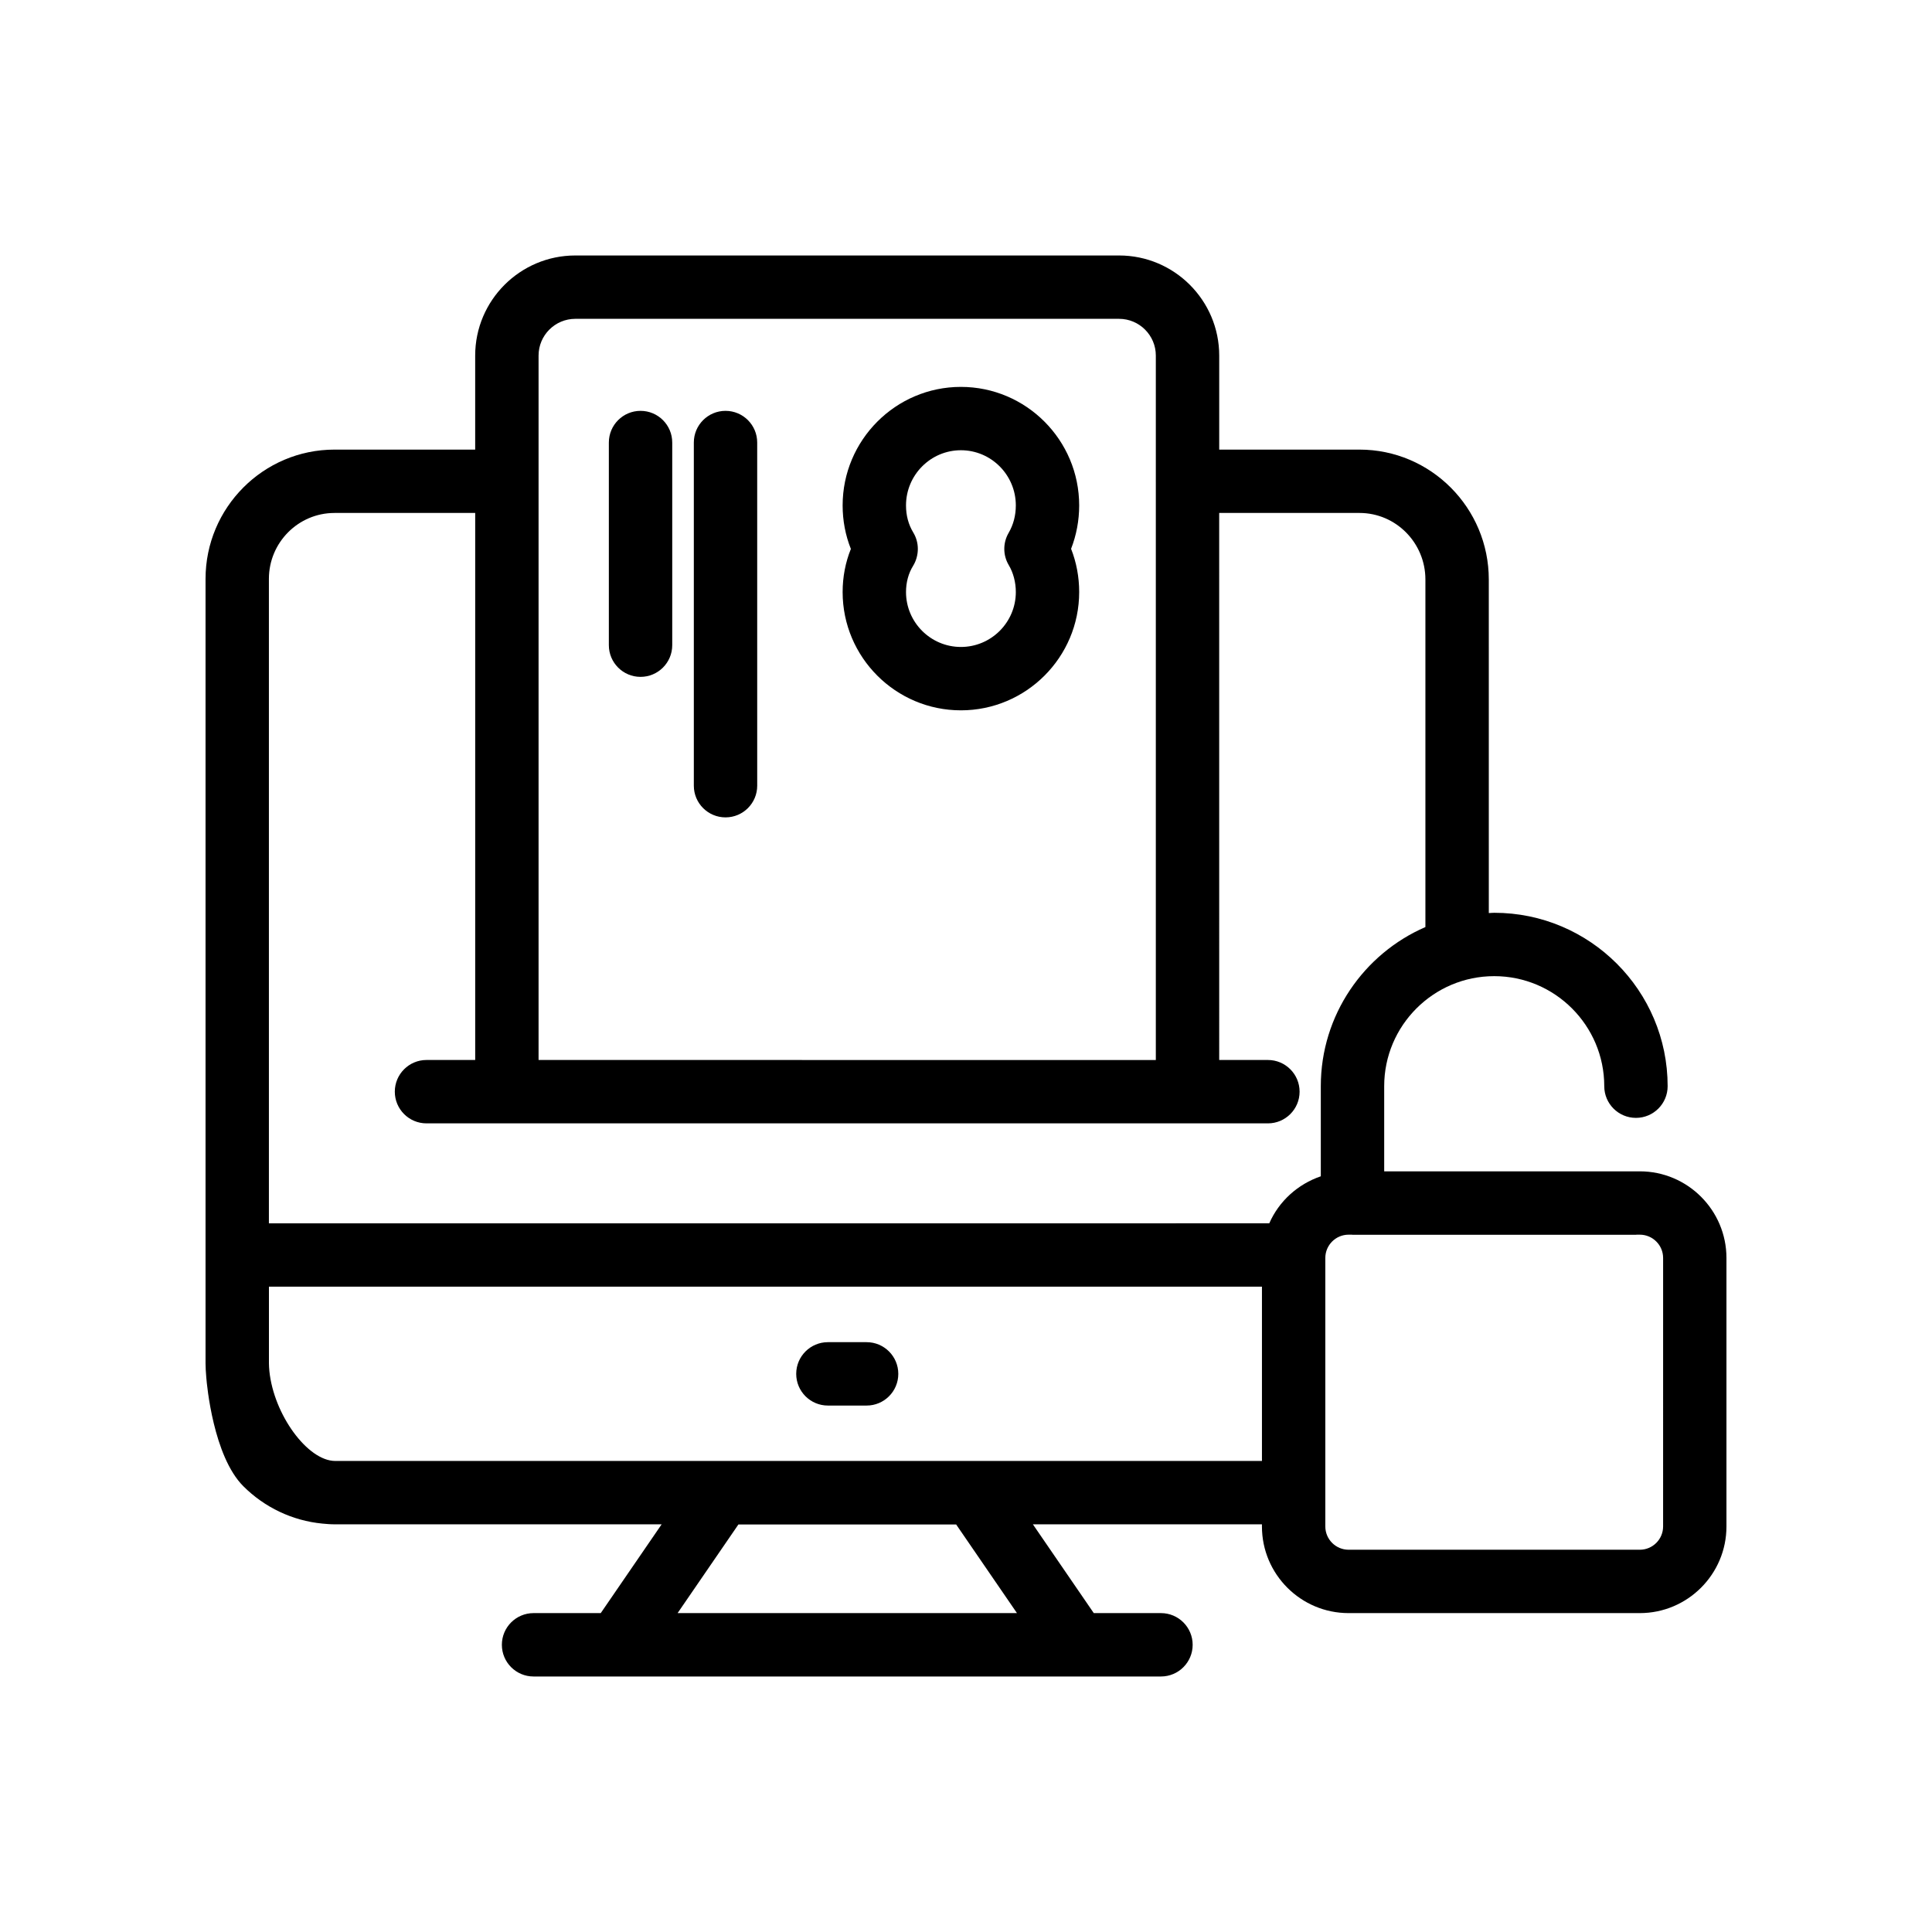
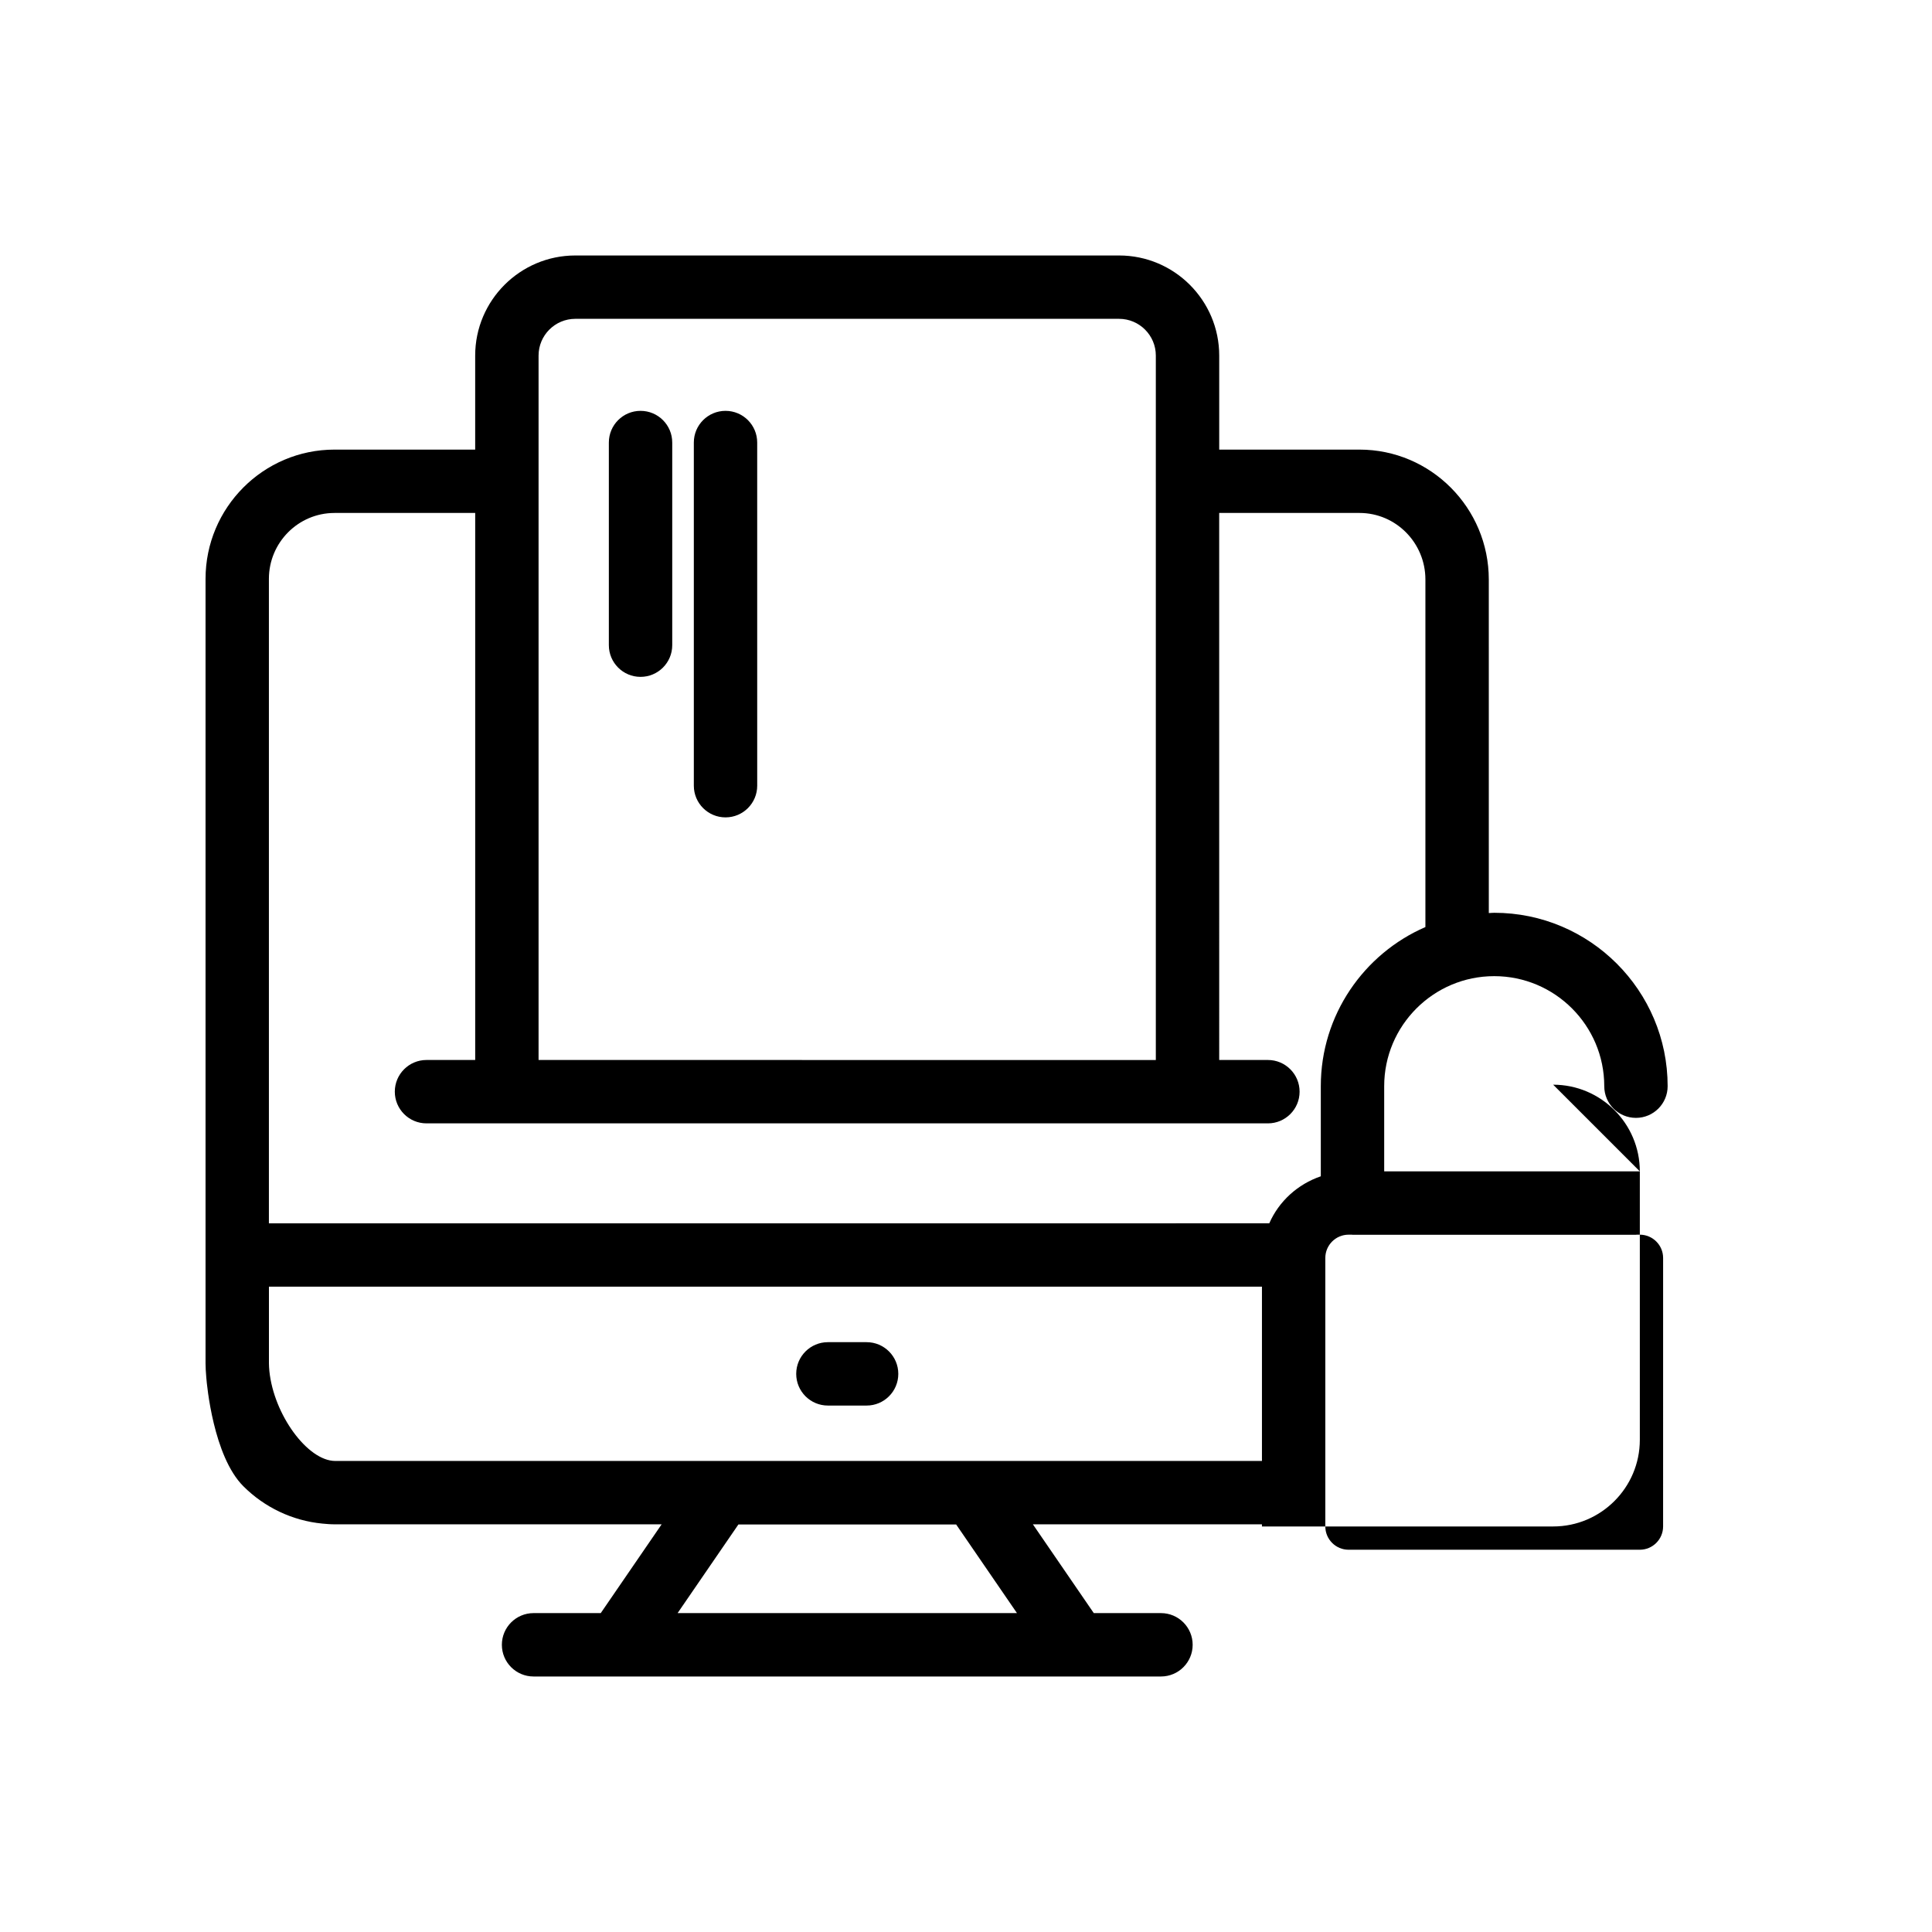
<svg xmlns="http://www.w3.org/2000/svg" fill="#000000" width="800px" height="800px" version="1.1" viewBox="144 144 512 512">
  <g>
    <path d="m373.66 499.69h-10.258c-4.637 0-8.398 3.758-8.398 8.398 0 4.637 3.758 8.398 8.398 8.398h10.258c4.637 0 8.398-3.758 8.398-8.398 0-4.641-3.762-8.398-8.398-8.398z" />
-     <path d="m398.65 246.53c-17.281 0-31.344 14.098-31.344 31.422 0 4.004 0.746 7.918 2.184 11.52-1.438 3.562-2.184 7.438-2.184 11.426 0 17.285 14.062 31.348 31.344 31.348s31.344-14.062 31.344-31.348c0-3.988-0.734-7.875-2.144-11.461 1.41-3.621 2.144-7.519 2.144-11.488 0.004-17.324-14.062-31.418-31.344-31.418zm12.68 47.23c1.211 2.027 1.875 4.562 1.875 7.137 0 8.023-6.527 14.555-14.551 14.555-8.023 0-14.551-6.531-14.551-14.555 0-2.559 0.648-4.957 1.875-6.938 0.824-1.328 1.258-2.938 1.258-4.496 0-1.535-0.418-3.039-1.215-4.352-1.273-2.102-1.918-4.512-1.918-7.164 0-8.066 6.527-14.629 14.551-14.629 8.023 0 14.551 6.562 14.551 14.629 0 2.652-0.645 5.106-1.914 7.289-1.535 2.641-1.52 5.902 0.039 8.523z" />
    <path d="m336.27 252.88c-4.637 0-8.398 3.758-8.398 8.398v90.938c0 4.637 3.758 8.398 8.398 8.398 4.637 0 8.398-3.758 8.398-8.398l-0.004-90.941c0-4.637-3.758-8.395-8.395-8.395z" />
    <path d="m313.75 252.88c-4.637 0-8.398 3.758-8.398 8.398v53.699c0 4.637 3.758 8.398 8.398 8.398 4.637 0 8.398-3.758 8.398-8.398v-53.699c0-4.641-3.762-8.398-8.398-8.398z" />
-     <path d="m578.57 454.42h-67.746v-22.57c0-16.082 13.078-29.16 29.16-29.16s29.16 13.078 29.16 29.16c0 4.637 3.758 8.398 8.398 8.398 4.637 0 8.398-3.758 8.398-8.398 0-25.34-20.613-45.953-45.953-45.953-0.484 0-0.957 0.059-1.438 0.074l-0.004-88.391c0-18.984-15.367-34.43-34.258-34.43h-37.184v-24.914c0-14.629-11.902-26.531-26.535-26.531h-144.11c-14.629 0-26.531 11.902-26.531 26.531v24.914h-37.285c-18.844 0-34.172 15.367-34.172 34.258v207.9c0 1.137 0.074 2.184 0.191 3.656 0 0.02 0.016 0.18 0.02 0.219v0.008c0.137 1.723 1.84 20.715 9.805 28.672 5.621 5.625 13.023 9.141 20.934 9.906 1.066 0.102 2.133 0.195 3.391 0.195h86.527l-16.137 23.527h-17.805c-4.637 0-8.398 3.758-8.398 8.398 0 4.637 3.758 8.398 8.398 8.398h166.27c4.637 0 8.398-3.758 8.398-8.398 0-4.637-3.758-8.398-8.398-8.398h-17.805l-16.137-23.527h60.699v0.566c0 12.66 10.301 22.961 22.957 22.961h77.184c12.66 0 22.961-10.301 22.961-22.961v-71.156c-0.004-12.656-10.305-22.957-22.965-22.957zm-255 117.07 16.117-23.492h57.703l16.117 23.492zm-36.844-333.26c0-5.371 4.367-9.738 9.738-9.738h144.1c5.371 0 9.742 4.367 9.742 9.738v33.23c0 0.027-0.016 0.051-0.016 0.082 0 0.027 0.016 0.051 0.016 0.082v153.29l-163.58-0.004zm-54.078 41.707h37.285v144.97h-12.906c-4.637 0-8.398 3.758-8.398 8.398 0 4.637 3.758 8.398 8.398 8.398h222.98c4.637 0 8.398-3.758 8.398-8.398 0-4.637-3.758-8.398-8.398-8.398h-12.906l-0.004-144.97h37.184c9.633 0 17.465 7.91 17.465 17.633v92.109c-16.289 7.074-27.719 23.301-27.719 42.16v23.891c-6.109 2.086-11.082 6.594-13.656 12.461l-265.11 0.004v-170.79c0-9.629 7.797-17.465 17.379-17.465zm0.141 251.23c-7.273-0.047-16.215-12.23-17.402-23.812-0.059-0.727-0.117-1.359-0.117-2.051v-20.32h263.16v46.184zm351.95 17.359c0 3.398-2.766 6.168-6.168 6.168h-77.184c-3.398 0-6.164-2.766-6.164-6.168v-71.156c0-3.398 2.762-6.168 6.164-6.168h0.879c0.059 0 0.105 0.031 0.164 0.031h75.113c0.059 0 0.105-0.031 0.164-0.031h0.867c3.398 0 6.168 2.766 6.168 6.168z" />
+     <path d="m578.57 454.42h-67.746v-22.57c0-16.082 13.078-29.16 29.16-29.16s29.16 13.078 29.16 29.16c0 4.637 3.758 8.398 8.398 8.398 4.637 0 8.398-3.758 8.398-8.398 0-25.34-20.613-45.953-45.953-45.953-0.484 0-0.957 0.059-1.438 0.074l-0.004-88.391c0-18.984-15.367-34.43-34.258-34.43h-37.184v-24.914c0-14.629-11.902-26.531-26.535-26.531h-144.11c-14.629 0-26.531 11.902-26.531 26.531v24.914h-37.285c-18.844 0-34.172 15.367-34.172 34.258v207.9c0 1.137 0.074 2.184 0.191 3.656 0 0.02 0.016 0.18 0.02 0.219v0.008c0.137 1.723 1.84 20.715 9.805 28.672 5.621 5.625 13.023 9.141 20.934 9.906 1.066 0.102 2.133 0.195 3.391 0.195h86.527l-16.137 23.527h-17.805c-4.637 0-8.398 3.758-8.398 8.398 0 4.637 3.758 8.398 8.398 8.398h166.27c4.637 0 8.398-3.758 8.398-8.398 0-4.637-3.758-8.398-8.398-8.398h-17.805l-16.137-23.527h60.699v0.566h77.184c12.66 0 22.961-10.301 22.961-22.961v-71.156c-0.004-12.656-10.305-22.957-22.965-22.957zm-255 117.07 16.117-23.492h57.703l16.117 23.492zm-36.844-333.26c0-5.371 4.367-9.738 9.738-9.738h144.1c5.371 0 9.742 4.367 9.742 9.738v33.23c0 0.027-0.016 0.051-0.016 0.082 0 0.027 0.016 0.051 0.016 0.082v153.29l-163.58-0.004zm-54.078 41.707h37.285v144.97h-12.906c-4.637 0-8.398 3.758-8.398 8.398 0 4.637 3.758 8.398 8.398 8.398h222.98c4.637 0 8.398-3.758 8.398-8.398 0-4.637-3.758-8.398-8.398-8.398h-12.906l-0.004-144.97h37.184c9.633 0 17.465 7.91 17.465 17.633v92.109c-16.289 7.074-27.719 23.301-27.719 42.16v23.891c-6.109 2.086-11.082 6.594-13.656 12.461l-265.11 0.004v-170.79c0-9.629 7.797-17.465 17.379-17.465zm0.141 251.23c-7.273-0.047-16.215-12.23-17.402-23.812-0.059-0.727-0.117-1.359-0.117-2.051v-20.32h263.16v46.184zm351.95 17.359c0 3.398-2.766 6.168-6.168 6.168h-77.184c-3.398 0-6.164-2.766-6.164-6.168v-71.156c0-3.398 2.762-6.168 6.164-6.168h0.879c0.059 0 0.105 0.031 0.164 0.031h75.113c0.059 0 0.105-0.031 0.164-0.031h0.867c3.398 0 6.168 2.766 6.168 6.168z" />
  </g>
</svg>